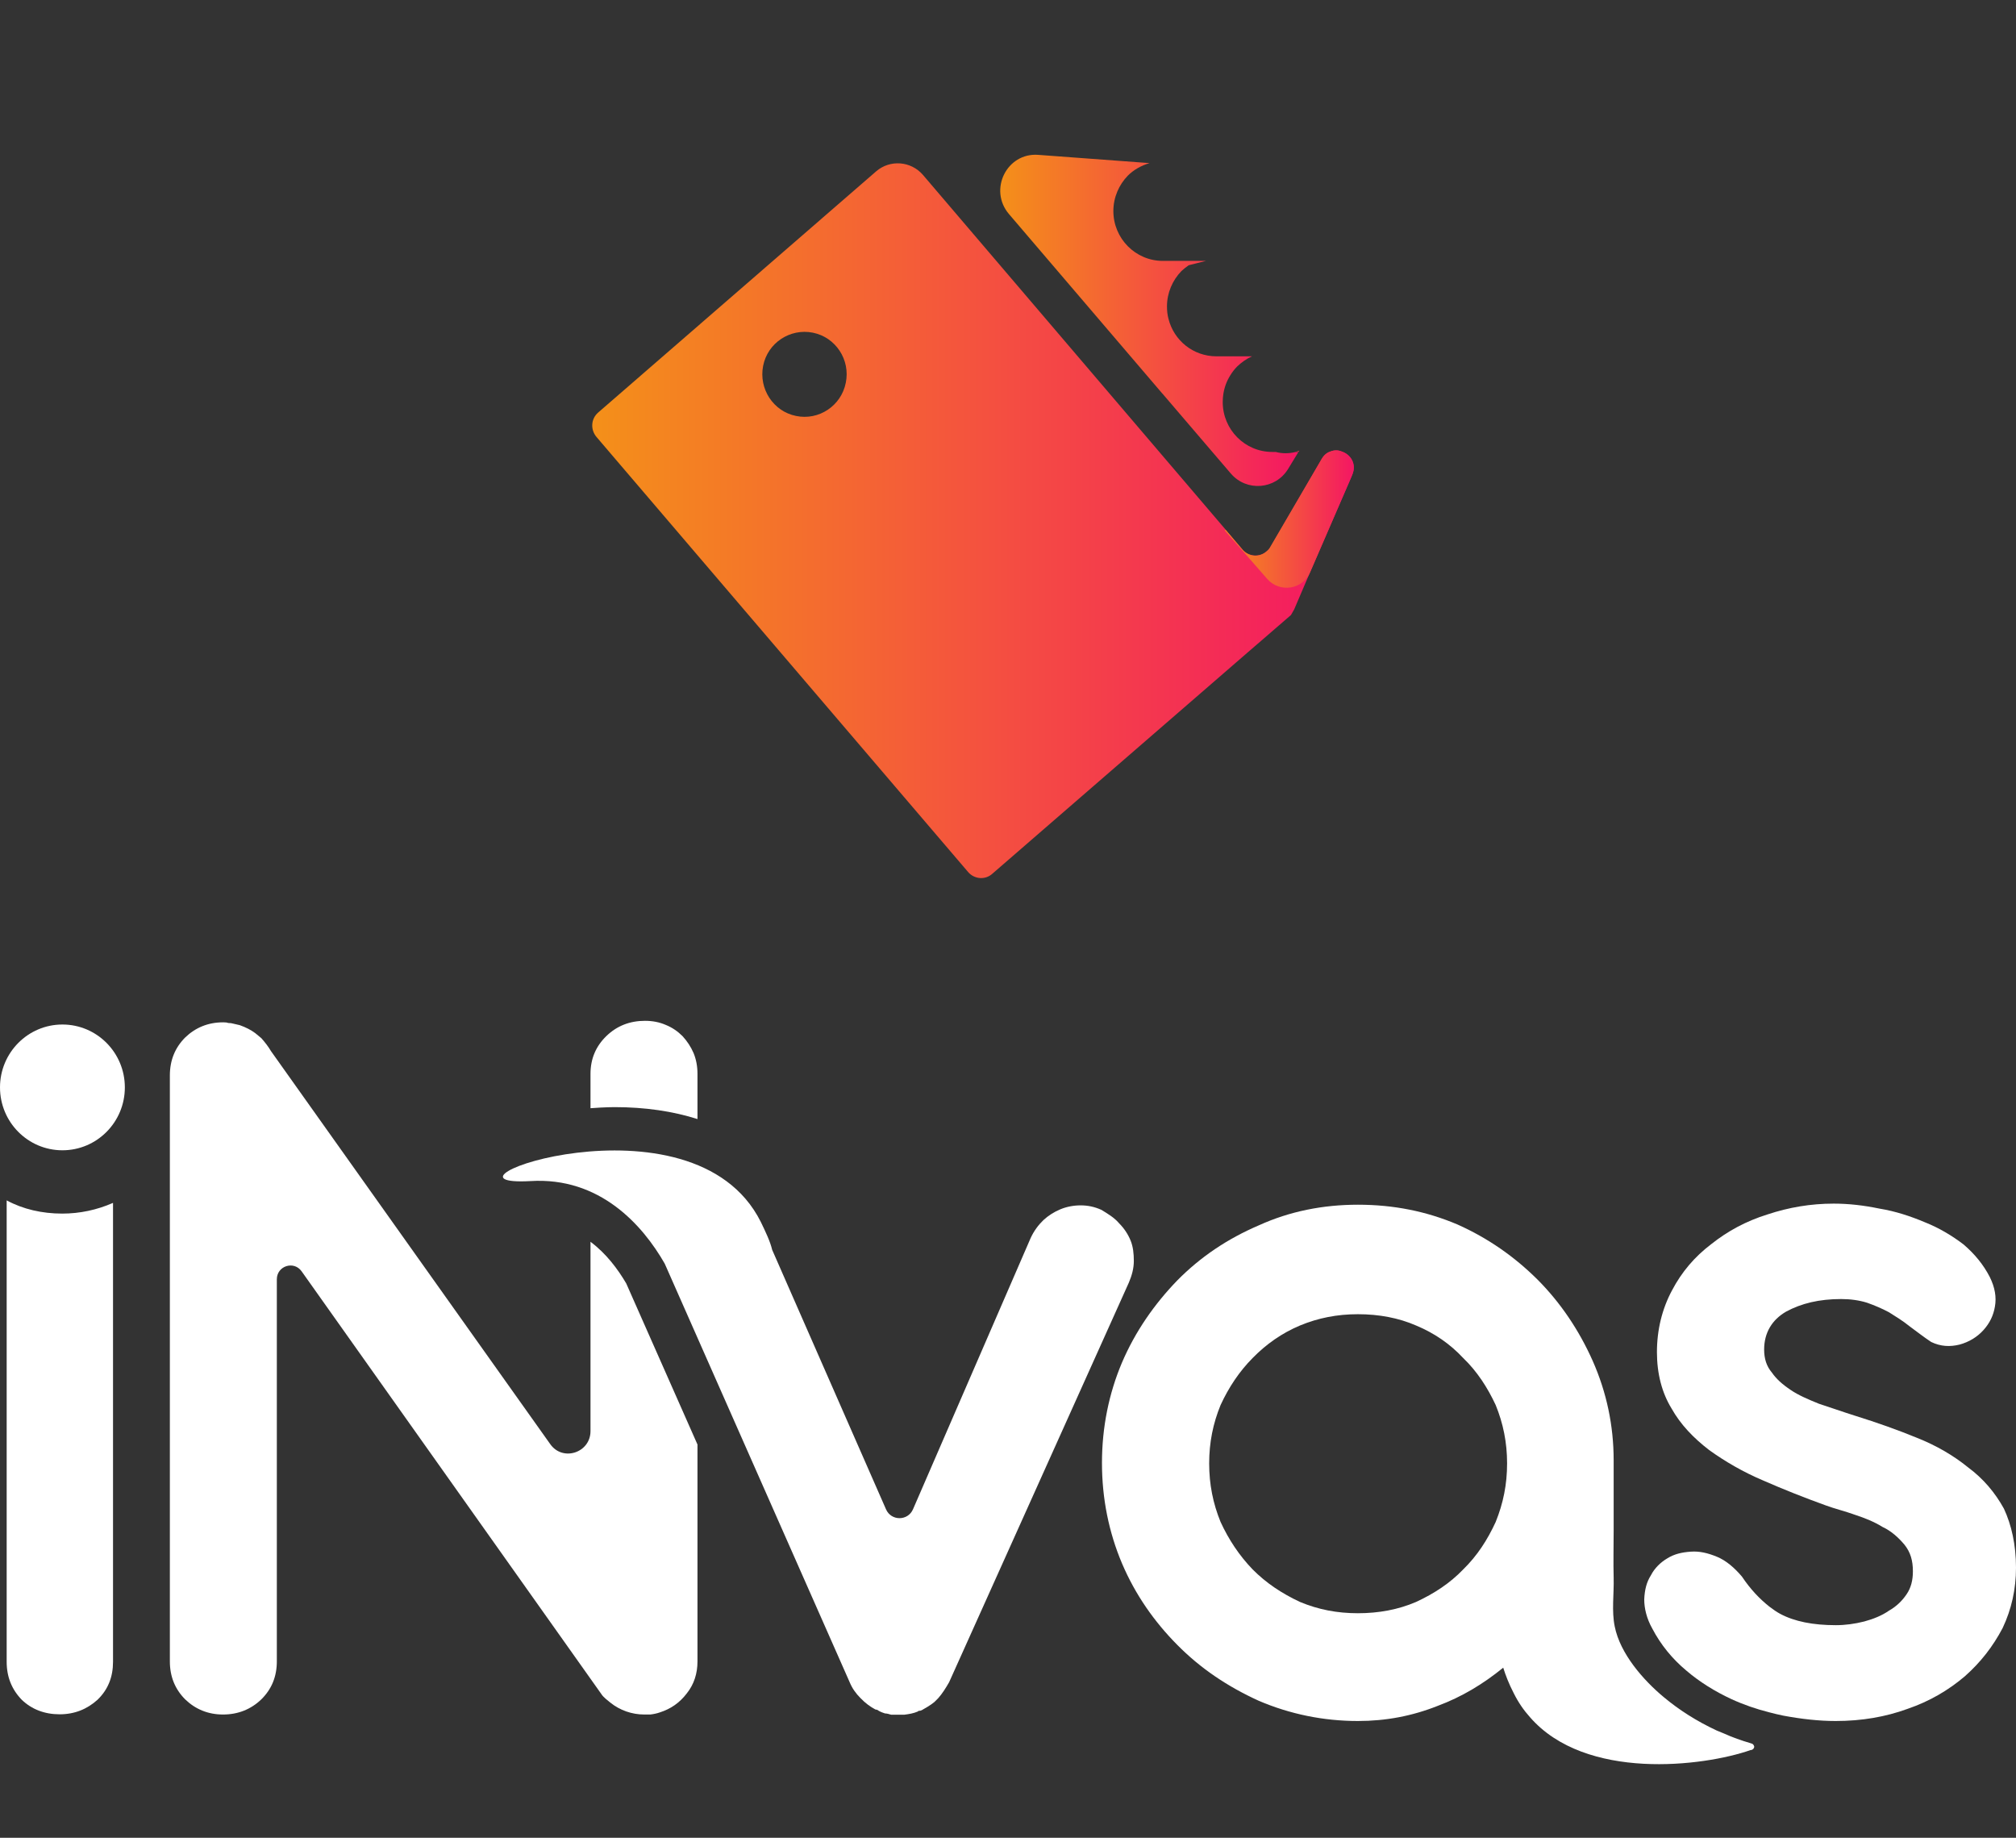
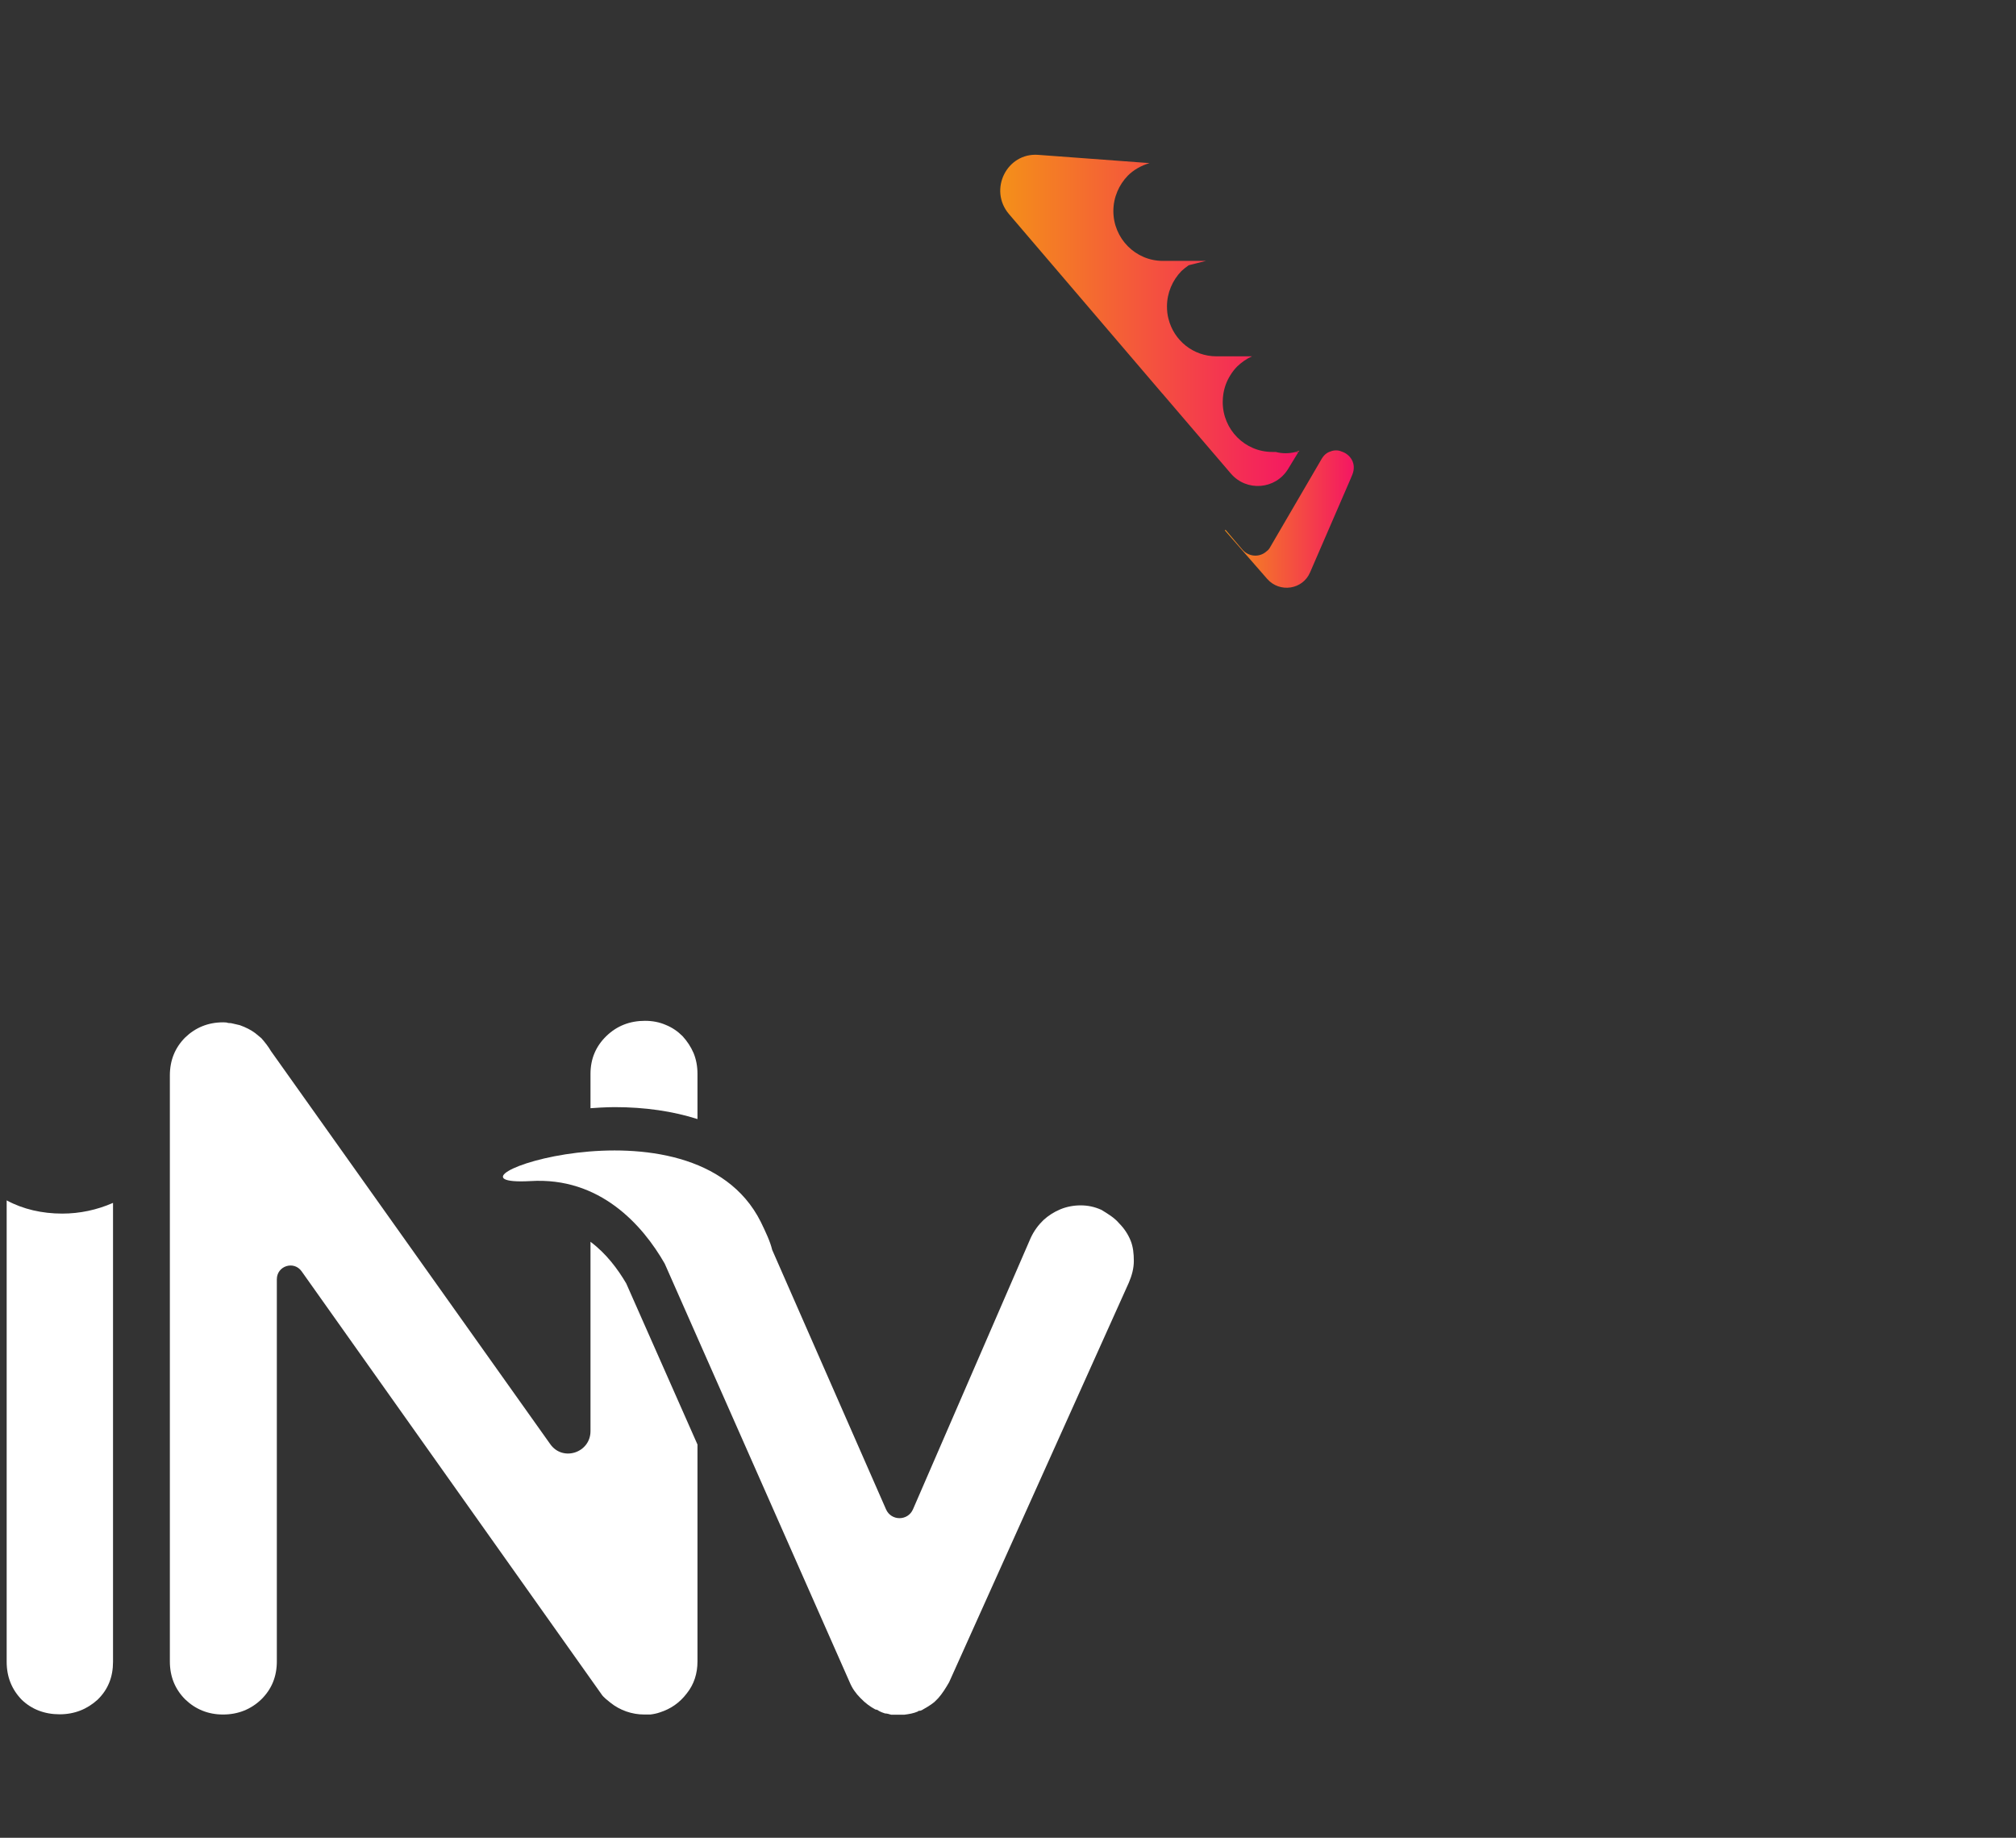
<svg xmlns="http://www.w3.org/2000/svg" width="113" height="103" viewBox="0 0 113 103" fill="none">
  <rect x="0" y="0" width="113" height="103" fill="#333333" stroke="none" />
  <g clip-path="url(#clip0_2843_5940)">
    <path d="M72.795 25.305L72.204 26.277C71.492 27.444 69.875 27.565 68.994 26.544L65.157 22.06L65.133 22.036L56.554 11.997C55.396 10.636 56.433 8.546 58.195 8.679L64.433 9.141C63.975 9.275 63.54 9.518 63.215 9.846C62.72 10.357 62.406 11.061 62.406 11.827C62.406 13.37 63.649 14.622 65.181 14.622H67.595L66.629 14.865C66.485 14.963 66.352 15.072 66.219 15.193C65.724 15.704 65.411 16.409 65.411 17.174C65.411 17.417 65.435 17.648 65.495 17.867C65.797 19.082 66.883 19.97 68.186 19.97H70.177C69.875 20.103 69.586 20.31 69.344 20.541C69.2 20.687 69.067 20.857 68.958 21.039C68.765 21.343 68.632 21.695 68.572 22.072C68.548 22.218 68.536 22.376 68.536 22.534C68.536 24.077 69.779 25.329 71.311 25.329H71.504C71.866 25.426 72.252 25.426 72.626 25.329H72.795V25.305Z" fill="url(#paint0_linear_2843_5940)" />
    <path d="M72.831 25.256L72.807 25.305H72.662C72.71 25.293 72.771 25.281 72.831 25.256Z" fill="url(#paint1_linear_2843_5940)" />
-     <path d="M75.209 25.305C75.015 25.22 74.786 25.22 74.581 25.305C74.388 25.365 74.219 25.499 74.086 25.73L71.215 30.652C71.166 30.737 71.082 30.834 71.009 30.895C70.611 31.247 69.996 31.211 69.646 30.798L68.705 29.692L51.728 9.797C51.052 9.02 49.882 8.935 49.109 9.603L33.532 23.117C33.121 23.47 33.085 24.077 33.435 24.49L54.261 48.869C54.611 49.282 55.227 49.331 55.625 48.967L69.899 36.595L70.985 35.659L72.361 34.468L72.542 34.152L73.435 32.062L75.703 26.824L75.8 26.593C76.053 25.985 75.691 25.463 75.209 25.305ZM47.408 21.452C47.154 22.74 45.9 23.579 44.621 23.312C43.342 23.056 42.521 21.792 42.775 20.504C43.028 19.216 44.283 18.39 45.562 18.645C46.841 18.9 47.673 20.164 47.408 21.452Z" fill="url(#paint2_linear_2843_5940)" />
    <path d="M75.799 26.605L75.703 26.836L73.434 32.074C73.024 33.046 71.733 33.24 71.033 32.45L68.656 29.728L68.692 29.692L69.634 30.798C69.984 31.211 70.599 31.259 70.997 30.895C71.082 30.834 71.154 30.749 71.202 30.652L74.074 25.73C74.207 25.499 74.376 25.365 74.569 25.305C74.774 25.22 75.003 25.22 75.196 25.305C75.691 25.462 76.053 25.985 75.799 26.605Z" fill="url(#paint3_linear_2843_5940)" />
    <path d="M6.323 67.421C5.43 67.81 4.477 68.016 3.487 68.016C2.365 68.016 1.291 67.773 0.374 67.275V93.136C0.374 93.987 0.664 94.692 1.219 95.263C1.774 95.798 2.498 96.078 3.342 96.078C4.187 96.078 4.887 95.786 5.466 95.263C6.057 94.692 6.335 93.987 6.335 93.136V67.421C6.323 67.421 6.323 67.421 6.323 67.421Z" fill="white" />
-     <path d="M113 87.862C113 89.066 112.747 90.196 112.252 91.241C111.709 92.274 111.022 93.161 110.129 93.951C109.212 94.729 108.162 95.349 106.919 95.774C105.688 96.224 104.349 96.454 102.889 96.454C101.96 96.454 100.983 96.345 99.945 96.151C99.679 96.09 99.426 96.041 99.173 95.968C98.449 95.786 97.737 95.543 97.049 95.227C96.132 94.802 95.251 94.255 94.515 93.623C93.743 92.979 93.091 92.189 92.609 91.265C92.295 90.706 92.162 90.135 92.162 89.637C92.186 89.09 92.295 88.665 92.536 88.288C92.741 87.887 93.079 87.559 93.453 87.34C93.839 87.097 94.262 86.999 94.768 86.963C95.263 86.927 95.722 87.036 96.253 87.255C96.747 87.461 97.218 87.862 97.64 88.361C98.111 89.066 98.63 89.612 99.185 90.05C99.378 90.196 99.583 90.342 99.788 90.451C100.584 90.876 101.622 91.083 102.901 91.083C103.432 91.083 103.963 91.01 104.494 90.876C104.988 90.743 105.483 90.548 105.881 90.269C106.304 90.026 106.617 89.722 106.871 89.345C107.112 88.993 107.221 88.567 107.221 88.069C107.221 87.461 107.088 86.999 106.75 86.574C106.412 86.173 106.014 85.808 105.519 85.578C105.073 85.298 104.53 85.079 103.975 84.897C103.408 84.691 102.841 84.557 102.346 84.374C101.139 83.937 99.969 83.475 98.835 82.977C97.713 82.503 96.687 81.907 95.794 81.263C94.913 80.583 94.201 79.841 93.695 78.942C93.151 78.055 92.874 76.986 92.874 75.782C92.874 74.531 93.164 73.352 93.719 72.319C94.262 71.286 94.986 70.435 95.915 69.73C96.832 69.001 97.857 68.442 99.064 68.065C100.271 67.664 101.501 67.457 102.78 67.457C103.625 67.457 104.47 67.555 105.35 67.737C106.243 67.883 107.088 68.162 107.896 68.503C108.693 68.819 109.417 69.256 110.056 69.742C110.684 70.277 111.178 70.885 111.528 71.565C111.818 72.149 111.914 72.695 111.818 73.23C111.733 73.728 111.528 74.154 111.178 74.543C110.829 74.932 110.37 75.211 109.839 75.357C109.296 75.491 108.777 75.466 108.246 75.211C107.824 74.932 107.438 74.628 107.04 74.336C106.666 74.032 106.268 73.789 105.881 73.546C105.495 73.34 105.097 73.169 104.651 73.011C104.228 72.878 103.734 72.805 103.203 72.805C101.96 72.805 100.97 73.048 100.114 73.51C99.317 73.972 98.883 74.701 98.883 75.636C98.883 76.147 99.016 76.572 99.317 76.925C99.559 77.277 99.909 77.593 100.367 77.897C100.789 78.189 101.357 78.432 101.96 78.675C102.599 78.881 103.275 79.124 104.011 79.355C105.218 79.732 106.352 80.133 107.45 80.583C108.548 81.02 109.501 81.579 110.31 82.236C111.166 82.868 111.83 83.657 112.325 84.557C112.747 85.468 113 86.574 113 87.862Z" fill="white" />
    <path d="M37.26 70.824C36.017 68.649 33.616 65.951 29.731 66.194C23.3 66.546 38.817 60.846 42.642 68.478C42.919 69.05 43.173 69.584 43.281 70.046L49.664 84.593C49.954 85.25 50.883 85.25 51.173 84.593L57.773 69.378C57.954 68.989 58.195 68.661 58.485 68.381C58.762 68.126 59.088 67.919 59.438 67.774C59.788 67.628 60.186 67.555 60.572 67.555C60.958 67.555 61.344 67.628 61.743 67.81C62.093 68.029 62.455 68.235 62.732 68.564C63.01 68.843 63.227 69.171 63.371 69.524C63.516 69.876 63.553 70.277 63.553 70.666C63.553 71.091 63.444 71.48 63.275 71.881L53.2 94.279C53.019 94.595 52.814 94.923 52.596 95.166C52.524 95.239 52.452 95.312 52.379 95.385C52.162 95.567 51.921 95.701 51.667 95.847C51.595 95.883 51.559 95.883 51.523 95.883H51.486L51.45 95.92C51.197 96.029 50.955 96.066 50.678 96.102H49.954C49.845 96.066 49.7 96.029 49.604 96.029C49.495 95.993 49.387 95.956 49.254 95.883C49.218 95.847 49.145 95.811 49.073 95.811C48.795 95.665 48.506 95.458 48.228 95.166C47.975 94.911 47.77 94.632 47.625 94.279L37.26 70.824Z" fill="white" />
-     <path d="M3.499 64.468C5.432 64.468 6.998 62.89 6.998 60.943C6.998 58.997 5.432 57.419 3.499 57.419C1.567 57.419 0 58.997 0 60.943C0 62.89 1.567 64.468 3.499 64.468Z" fill="white" />
-     <path d="M98.219 97.73L98.11 97.694C97.615 97.548 97.121 97.378 96.614 97.147C96.493 97.098 96.348 97.038 96.228 96.989C95.106 96.466 94.116 95.835 93.259 95.118C92.101 94.157 90.81 92.675 90.508 91.156C90.327 90.281 90.472 89.333 90.448 88.433C90.424 87.534 90.448 86.647 90.448 85.748C90.448 84.994 90.448 84.241 90.448 83.487C90.448 83.013 90.448 82.527 90.448 82.053C90.448 81.98 90.448 81.919 90.448 81.846C90.448 79.89 90.05 78.03 89.278 76.28C88.505 74.543 87.468 73.011 86.201 71.735C84.885 70.423 83.401 69.39 81.688 68.624C79.938 67.883 78.104 67.518 76.113 67.518C74.171 67.518 72.3 67.883 70.563 68.673C68.801 69.426 67.281 70.447 65.978 71.772C64.711 73.084 63.637 74.615 62.889 76.365C62.153 78.103 61.767 79.999 61.767 81.992C61.767 83.985 62.153 85.881 62.889 87.619C63.637 89.381 64.711 90.9 65.978 92.177C67.281 93.501 68.801 94.522 70.563 95.324C72.3 96.065 74.171 96.454 76.113 96.454C77.682 96.454 79.154 96.175 80.59 95.604C81.929 95.105 83.124 94.388 84.258 93.465C84.391 93.89 84.572 94.364 84.849 94.899C85.103 95.409 85.404 95.847 85.754 96.236C88.867 99.821 95.48 99.006 98.122 98.083C98.146 98.083 98.158 98.083 98.182 98.071C98.195 98.071 98.207 98.071 98.219 98.058C98.291 98.022 98.327 97.949 98.327 97.888C98.315 97.828 98.279 97.767 98.219 97.73ZM83.836 85.298C83.377 86.294 82.81 87.182 82.014 87.959C81.278 88.725 80.397 89.308 79.371 89.782C78.382 90.208 77.284 90.414 76.113 90.414C74.943 90.414 73.893 90.208 72.868 89.782C71.854 89.308 70.973 88.725 70.213 87.959C69.465 87.182 68.874 86.294 68.415 85.298C67.993 84.265 67.776 83.195 67.776 82.017C67.776 80.838 67.993 79.78 68.415 78.747C68.874 77.751 69.465 76.864 70.213 76.11C70.973 75.332 71.854 74.713 72.868 74.287C73.893 73.862 74.955 73.655 76.113 73.655C77.296 73.655 78.394 73.862 79.371 74.287C80.397 74.713 81.278 75.32 82.014 76.11C82.798 76.864 83.377 77.763 83.836 78.747C84.258 79.78 84.475 80.85 84.475 82.017C84.475 83.195 84.258 84.253 83.836 85.298Z" fill="white" />
    <path d="M33.098 69.596V80.206C33.098 81.421 31.541 81.932 30.841 80.935L15.192 58.914C15.035 58.647 14.842 58.403 14.649 58.185L14.311 57.905C14.069 57.723 13.78 57.577 13.442 57.456L13.02 57.358C12.983 57.346 12.911 57.334 12.803 57.334C12.742 57.31 12.658 57.297 12.537 57.297H12.501C11.668 57.297 10.956 57.589 10.377 58.148C9.81 58.719 9.521 59.424 9.521 60.275V93.112C9.521 93.963 9.81 94.668 10.377 95.239C10.956 95.798 11.668 96.09 12.501 96.09C13.345 96.09 14.069 95.798 14.649 95.239C15.228 94.668 15.517 93.963 15.517 93.112V71.699C15.517 70.945 16.471 70.641 16.905 71.249L33.701 94.935C33.761 95.032 33.846 95.118 33.943 95.203L34.208 95.421C34.751 95.859 35.427 96.09 36.114 96.09H36.452C36.645 96.066 36.826 96.029 36.995 95.968C37.599 95.774 38.093 95.433 38.492 94.911C38.902 94.4 39.095 93.793 39.095 93.112V80.959L35.101 71.93C34.63 71.128 33.979 70.253 33.098 69.596ZM38.878 59.023C38.721 58.659 38.516 58.355 38.262 58.075C37.997 57.808 37.683 57.589 37.321 57.443C36.959 57.285 36.573 57.212 36.151 57.212C35.306 57.212 34.582 57.492 33.991 58.063C33.4 58.634 33.098 59.339 33.098 60.19V62.11C33.894 62.049 34.425 62.049 34.449 62.049C36.163 62.049 37.719 62.28 39.095 62.718V60.19C39.095 59.764 39.022 59.376 38.878 59.023Z" fill="white" />
  </g>
  <defs>
    <linearGradient id="paint0_linear_2843_5940" x1="56.057" y1="17.95" x2="72.801" y2="17.95" gradientUnits="userSpaceOnUse">
      <stop stop-color="#F49019" />
      <stop offset="1" stop-color="#F41663" />
    </linearGradient>
    <linearGradient id="paint1_linear_2843_5940" x1="72.652" y1="25.28" x2="72.83" y2="25.28" gradientUnits="userSpaceOnUse">
      <stop stop-color="#F49019" />
      <stop offset="1" stop-color="#F41663" />
    </linearGradient>
    <linearGradient id="paint2_linear_2843_5940" x1="33.191" y1="29.181" x2="75.879" y2="29.181" gradientUnits="userSpaceOnUse">
      <stop stop-color="#F49019" />
      <stop offset="1" stop-color="#F41663" />
    </linearGradient>
    <linearGradient id="paint3_linear_2843_5940" x1="68.658" y1="29.09" x2="75.883" y2="29.09" gradientUnits="userSpaceOnUse">
      <stop stop-color="#F49019" />
      <stop offset="1" stop-color="#F41663" />
    </linearGradient>
    <clipPath id="clip0_2843_5940">
      <rect width="113" height="102" fill="white" transform="translate(0 0.342)" />
    </clipPath>
  </defs>
</svg>